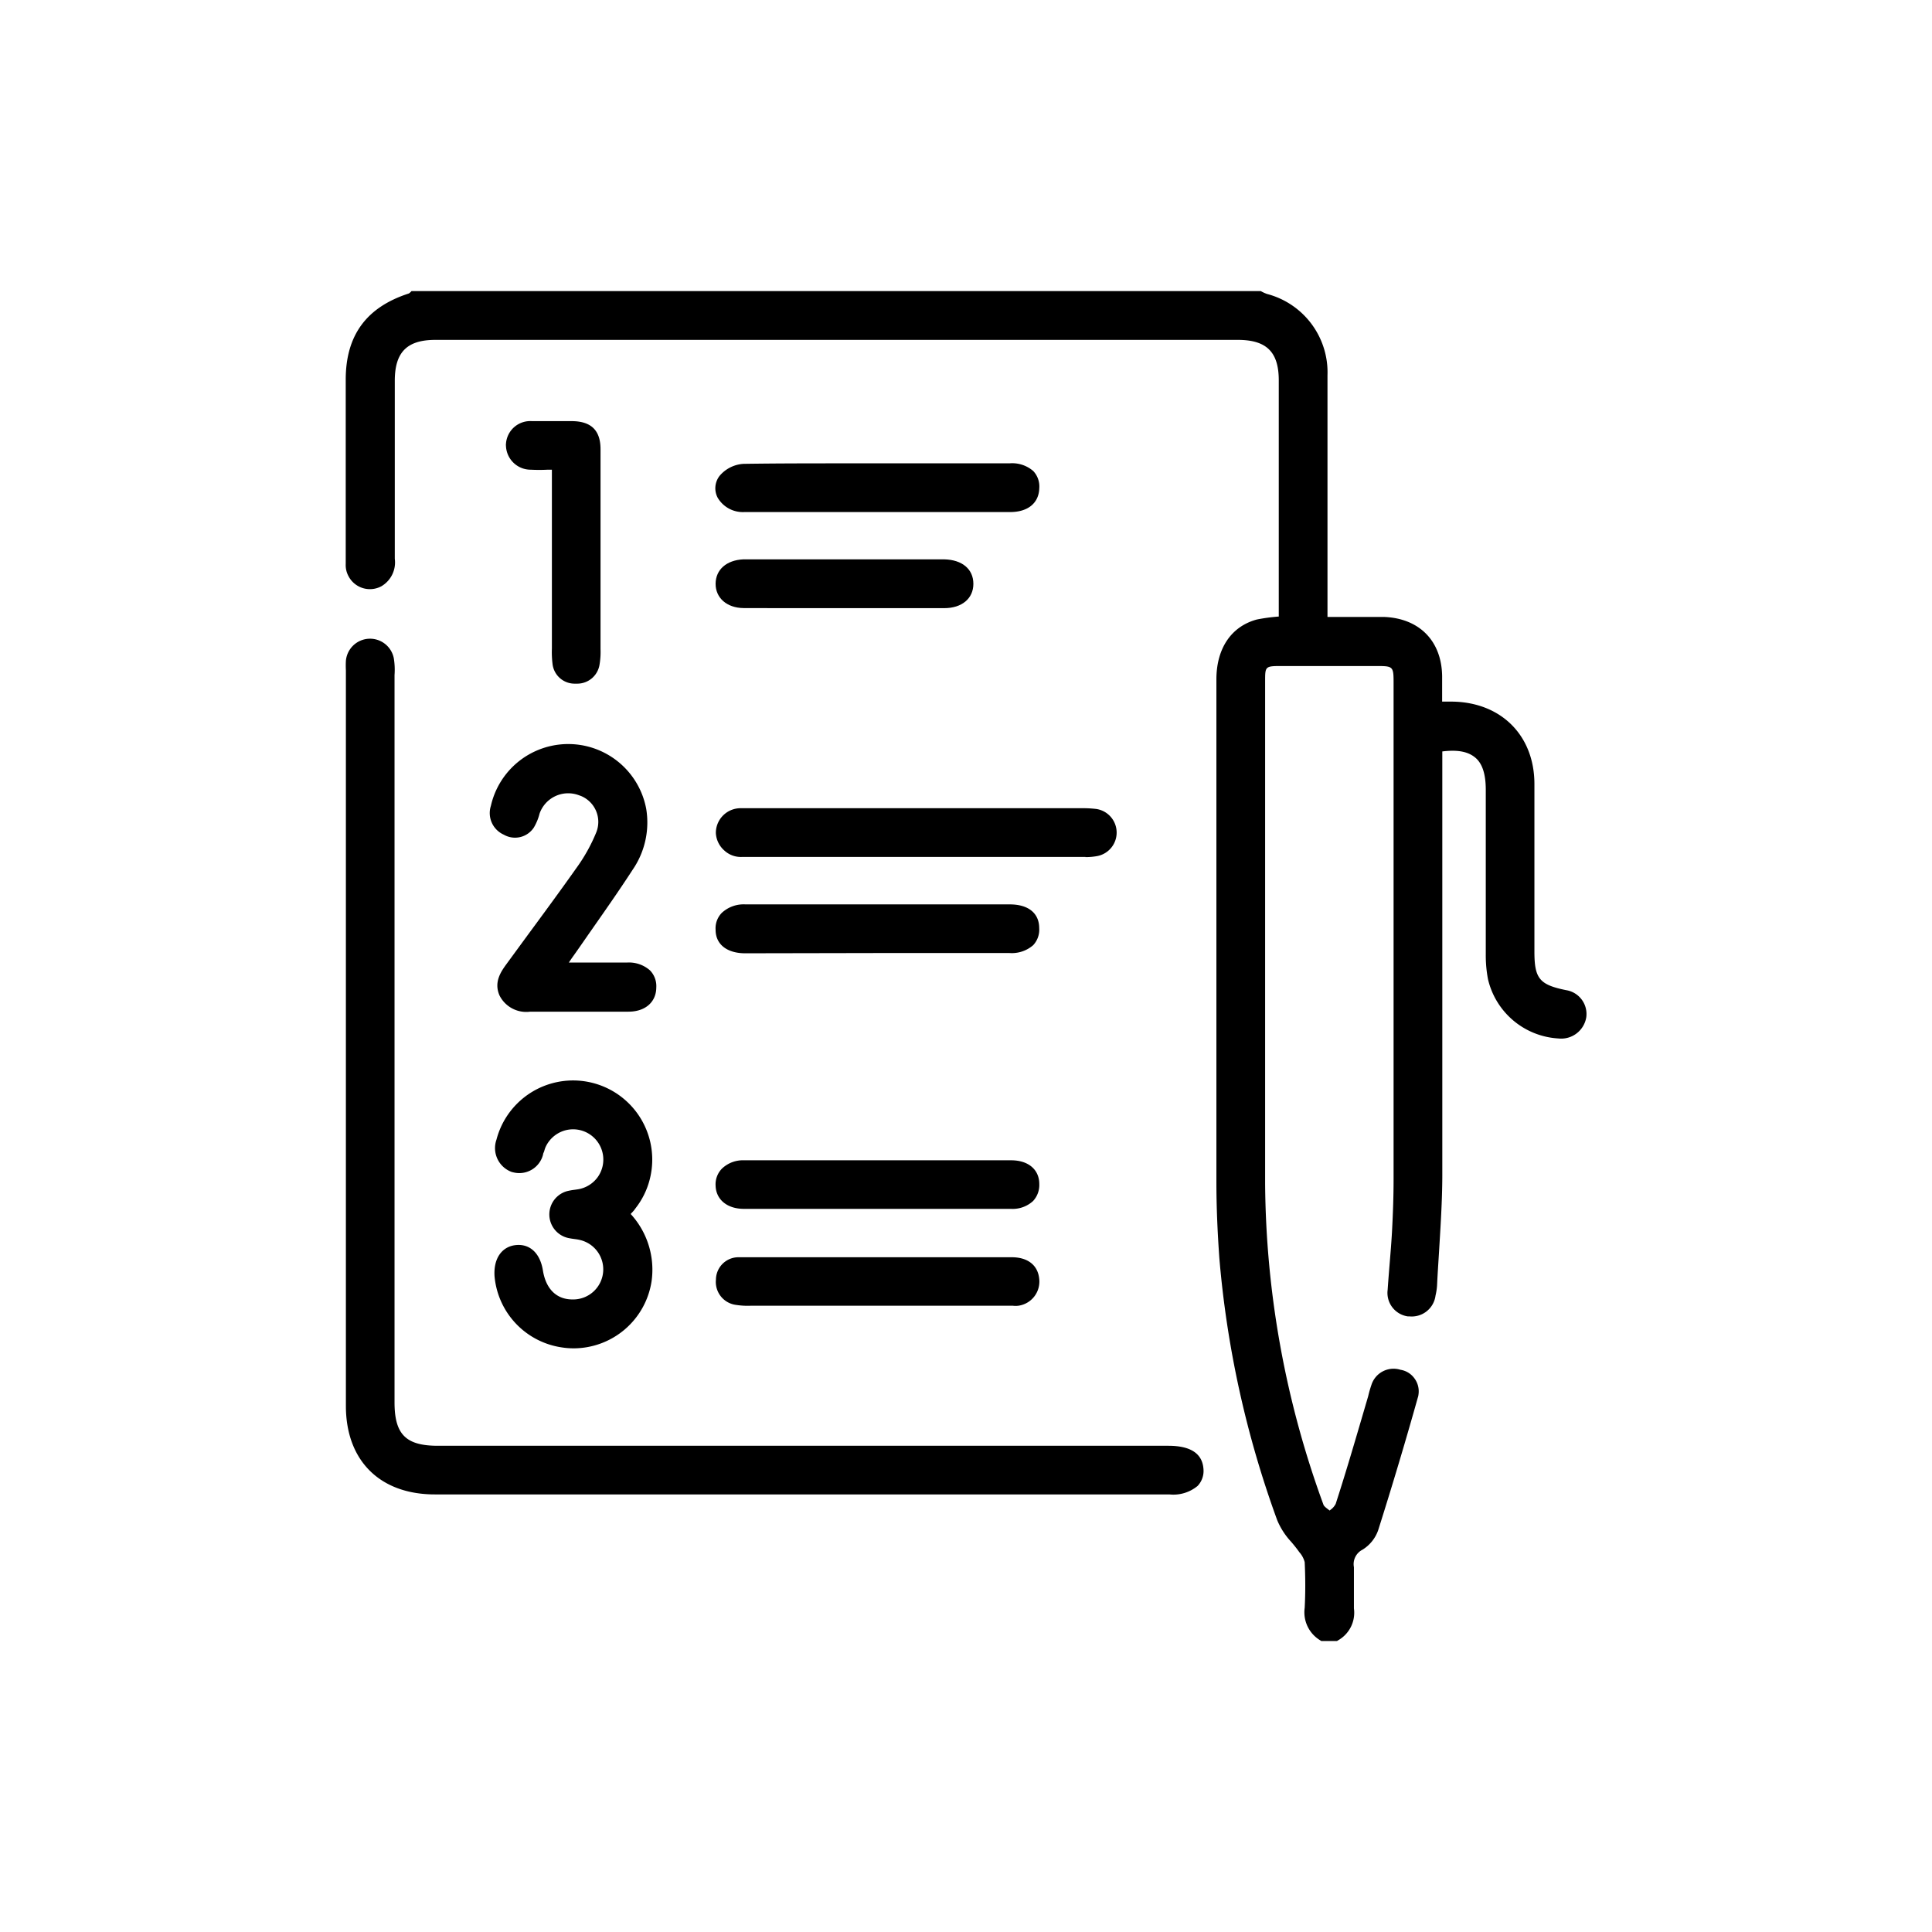
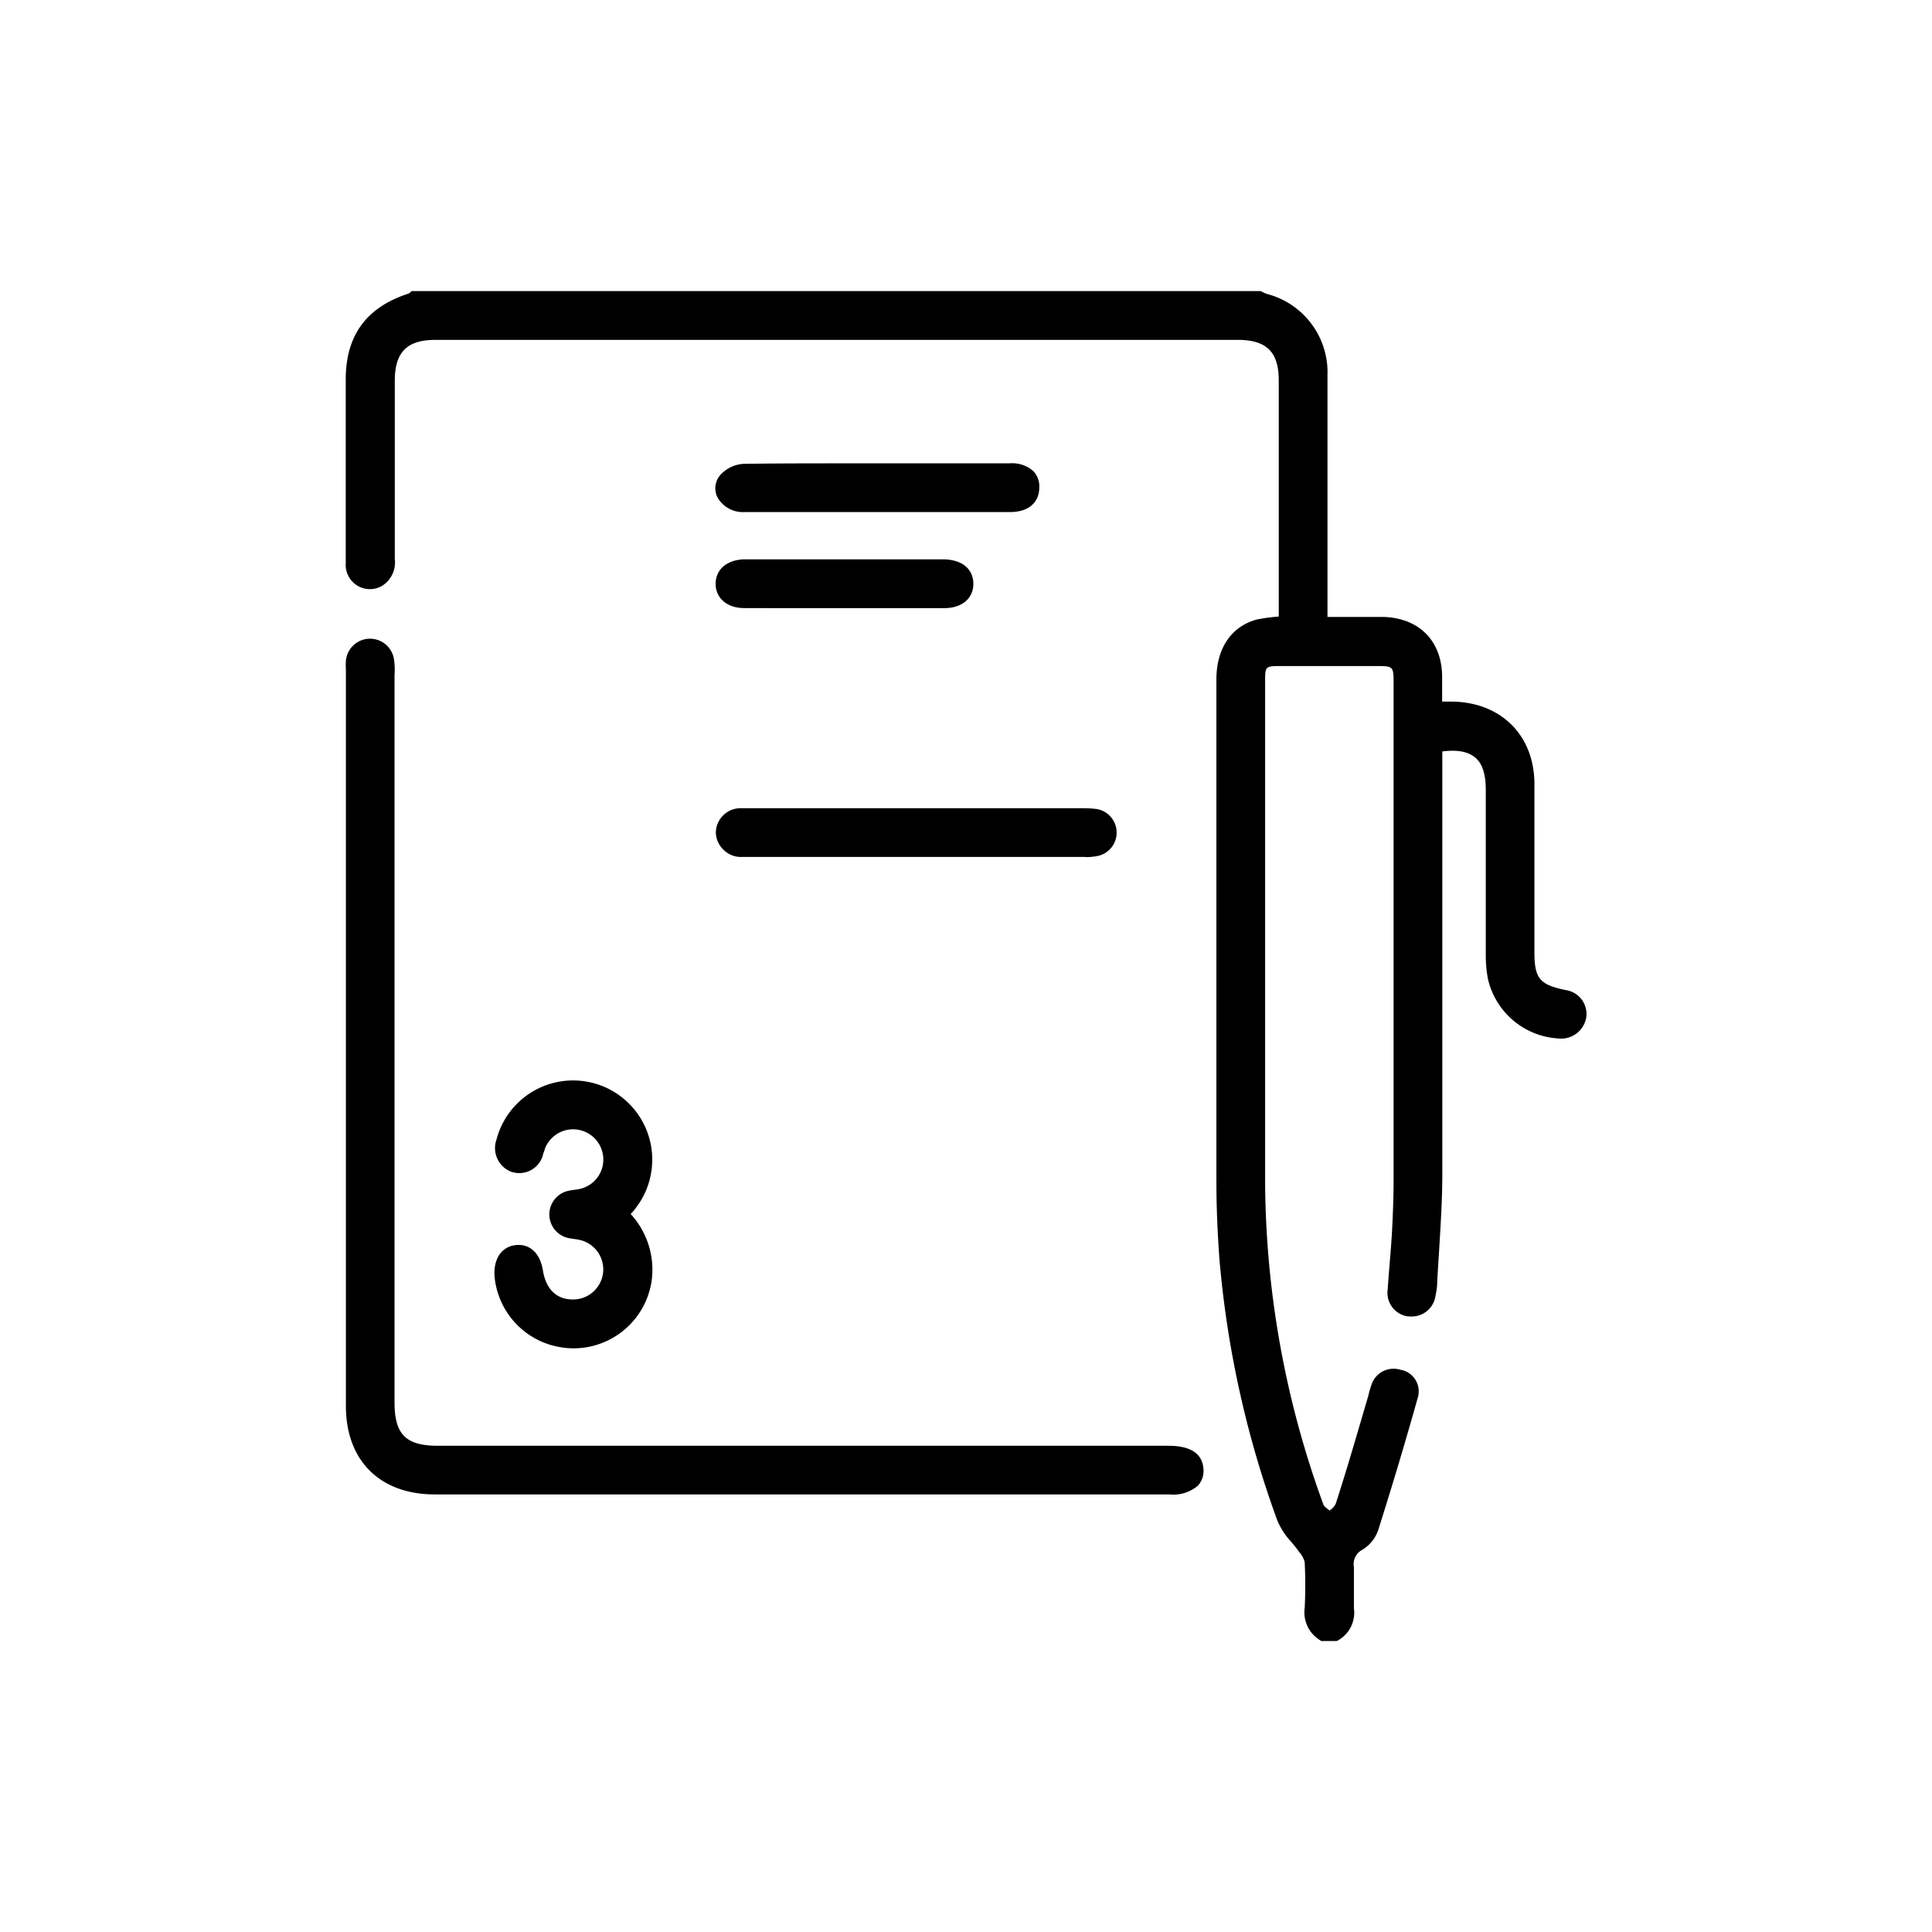
<svg xmlns="http://www.w3.org/2000/svg" id="Layer_1" data-name="Layer 1" viewBox="0 0 228 228">
  <path d="M184.82,116.85c-3.15-.64-3.74-1.37-3.74-4.55v-6.52q0-6.61,0-13.25c0-5.73-3.92-9.64-9.66-9.73h-1.23v-.73c0-.79,0-1.52,0-2.26-.05-4.14-2.65-6.81-6.78-7-.83,0-1.66,0-2.48,0h-4.27V63.37q0-9.55,0-19.08a9.56,9.56,0,0,0-7.14-9.6,4.72,4.72,0,0,1-.61-.27l-.12-.07H48.57l-.16.16-.15.12c-5,1.61-7.45,4.92-7.46,10.14v17c0,1.58,0,3.22,0,4.79A2.73,2.73,0,0,0,41.13,68,2.85,2.85,0,0,0,45,69.19a3.26,3.26,0,0,0,1.59-3.25q0-10.5,0-21c0-3.38,1.44-4.83,4.79-4.83h94.7c3.39,0,4.83,1.43,4.83,4.78q0,13.44,0,26.87c0,.33,0,.65,0,1v0a21.43,21.43,0,0,0-2.59.35c-3,.81-4.77,3.39-4.77,7.07,0,19.93,0,39.88,0,59.31,0,2.83.12,5.78.35,9a119.18,119.18,0,0,0,6.83,30.92,8.61,8.61,0,0,0,1.66,2.56c.33.39.64.77.95,1.21a2.84,2.84,0,0,1,.63,1.17c.09,1.87.09,3.7,0,5.39a3.85,3.85,0,0,0,1.82,3.83l.14.09h1.85l.13-.08a3.74,3.74,0,0,0,1.87-3.77c0-.78,0-1.6,0-2.39s0-1.59,0-2.47a1.91,1.91,0,0,1,1-2.06,4.41,4.41,0,0,0,1.86-2.3c1.64-5.18,3.22-10.45,4.68-15.66a1.53,1.53,0,0,0,.08-.37,2.56,2.56,0,0,0-.49-1.91,2.51,2.51,0,0,0-1.64-1,2.74,2.74,0,0,0-3.42,1.77,13.51,13.51,0,0,0-.39,1.36l-.83,2.83c-.95,3.24-1.94,6.59-3,9.86a1.94,1.94,0,0,1-.62.71l-.09.08-.11-.08c-.26-.2-.57-.42-.63-.62a112.27,112.27,0,0,1-6.88-37.86V80.4c0-1.74,0-1.8,1.88-1.8h11.13c2.15,0,2.15,0,2.15,2.15q0,29.19,0,58.38c0,1.85-.06,3.85-.19,6.29-.07,1.22-.17,2.44-.27,3.66-.08,1-.17,2.07-.24,3.13a2.8,2.8,0,0,0,2.38,3.14l.19,0a2.83,2.83,0,0,0,3.08-2.46,7.15,7.15,0,0,0,.18-1.17c.06-1.31.15-2.62.23-3.93.18-3,.38-6,.39-9,0-11.83,0-23.86,0-35.49V88.68c1.77-.22,3,0,3.87.71s1.26,2,1.26,3.81v7.08q0,6.19,0,12.38a14.94,14.94,0,0,0,.26,2.89,9.07,9.07,0,0,0,8.29,7,3,3,0,0,0,3.31-2.5A2.85,2.85,0,0,0,184.82,116.85Z" />
  <path d="M137.88,170.62H51.68c-3.78,0-5.12-1.34-5.12-5.12V79.66a8.35,8.35,0,0,0-.09-2,2.86,2.86,0,0,0-5.65.32,10.75,10.75,0,0,0,0,1.13v86.8c0,6.45,4,10.45,10.5,10.45H138a4.48,4.48,0,0,0,3.33-1,2.55,2.55,0,0,0,.7-1.91C141.94,171.57,140.56,170.62,137.88,170.62Z" />
  <path d="M75,142.59a9.15,9.15,0,0,0,1.67-3.38,9.34,9.34,0,1,0-18.08-4.72,3,3,0,0,0,1.81,3.82l.21.05a2.89,2.89,0,0,0,3.48-2.12c0-.12.09-.25.13-.38a4.11,4.11,0,0,1,.15-.46,3.58,3.58,0,0,1,2.68-2.08,3.57,3.57,0,0,1,3.49,5.59,3.59,3.59,0,0,1-2.32,1.44l-.41.06a7.53,7.53,0,0,0-.85.15,2.85,2.85,0,0,0,.1,5.54c.24.05.49.09.73.12s.43.06.64.11a3.56,3.56,0,0,1,2.76,3.55,3.55,3.55,0,0,1-3.64,3.47c-1.89,0-3.13-1.25-3.48-3.42-.32-2-1.5-3.14-3.14-3s-2.7,1.51-2.57,3.66A9.32,9.32,0,0,0,66.23,159a9.11,9.11,0,0,0,1.47.12,9.32,9.32,0,0,0,9.19-7.89,9.72,9.72,0,0,0-2.44-7.94l0-.06C74.69,143,74.86,142.8,75,142.59Z" />
-   <path d="M59.45,98.5A2.66,2.66,0,0,0,63,97.66,6.22,6.22,0,0,0,63.68,96a3.58,3.58,0,0,1,4.56-2.18l.31.11a3.31,3.31,0,0,1,1.8,4.34A20.13,20.13,0,0,1,68,102.47c-1.86,2.63-3.8,5.27-5.68,7.82l-2.49,3.4c-.67.92-1.6,2.18-.87,3.81a3.53,3.53,0,0,0,3.61,1.89c2.18,0,4.12,0,5.92,0l5.67,0c2,0,3.28-1.14,3.29-2.86a2.66,2.66,0,0,0-.73-2,3.74,3.74,0,0,0-2.68-.94H67.13l.36-.53c.72-1,1.45-2.07,2.17-3.1,1.67-2.39,3.4-4.85,5-7.32a9.84,9.84,0,0,0,1.6-7.19,9.36,9.36,0,0,0-18.33-.35A2.79,2.79,0,0,0,59.45,98.5Z" />
  <path d="M128.1,101.15a7.67,7.67,0,0,0,1.37-.12,2.82,2.82,0,0,0-.08-5.56,13,13,0,0,0-1.76-.09H99.12c-3.83,0-7.66,0-11.43,0l-.21,0a2.92,2.92,0,0,0-3,2.81v.13a2.94,2.94,0,0,0,1,2.05,2.87,2.87,0,0,0,2.08.76c.25,0,.5,0,.76,0H128.1Z" />
-   <path d="M87.79,142.66H119.3a3.56,3.56,0,0,0,2.61-.92,2.77,2.77,0,0,0,.74-2c0-1.73-1.31-2.81-3.31-2.81H87.83a3.58,3.58,0,0,0-2.65,1,2.65,2.65,0,0,0-.73,2C84.5,141.56,85.81,142.66,87.79,142.66Z" />
  <path d="M119.14,54.68H99.69c-3.9,0-7.94,0-11.94.06a4,4,0,0,0-2.84,1.43,2.39,2.39,0,0,0-.22,2.56,3.45,3.45,0,0,0,3.15,1.7l17.57,0H119.2c2.12,0,3.41-1.07,3.45-2.84a2.65,2.65,0,0,0-.71-2A3.79,3.79,0,0,0,119.14,54.68Z" />
-   <path d="M103.55,112.47h15.59a3.83,3.83,0,0,0,2.79-.93,2.67,2.67,0,0,0,.71-2c0-1.79-1.3-2.81-3.47-2.81q-15.58,0-31.19,0a3.79,3.79,0,0,0-2.8,1,2.6,2.6,0,0,0-.73,2c0,1.73,1.36,2.77,3.5,2.77Z" />
-   <path d="M86.9,154a8.87,8.87,0,0,0,1.77.09h28.78c.7,0,1.4,0,2.06,0a2.66,2.66,0,0,0,.69,0,2.88,2.88,0,0,0,2.43-3.26c-.19-1.56-1.38-2.46-3.24-2.46H91.44c-1.4,0-2.79,0-4.15,0h-.14A2.66,2.66,0,0,0,84.49,151a2.73,2.73,0,0,0,2.41,3Z" />
-   <path d="M62.64,55.43a18.54,18.54,0,0,0,2,0h.49v1.37q0,9.88,0,19.74a11.42,11.42,0,0,0,.07,1.76,2.62,2.62,0,0,0,2.61,2.38l.32,0a2.66,2.66,0,0,0,2.63-2.29,8.92,8.92,0,0,0,.11-1.78V59.4c0-2.13,0-4.25,0-6.38s-1-3.27-3.27-3.32c-1.74,0-3.31,0-4.81,0a2.87,2.87,0,0,0-3.08,2.7.67.67,0,0,0,0,.2,2.92,2.92,0,0,0,3,2.83Z" />
  <path d="M93,71.77h18.42c2.1,0,3.45-1.14,3.45-2.87s-1.31-2.84-3.43-2.89c-.92,0-1.84,0-2.76,0H87.73c-2,.09-3.27,1.22-3.28,2.88s1.32,2.85,3.29,2.87Z" />
</svg>